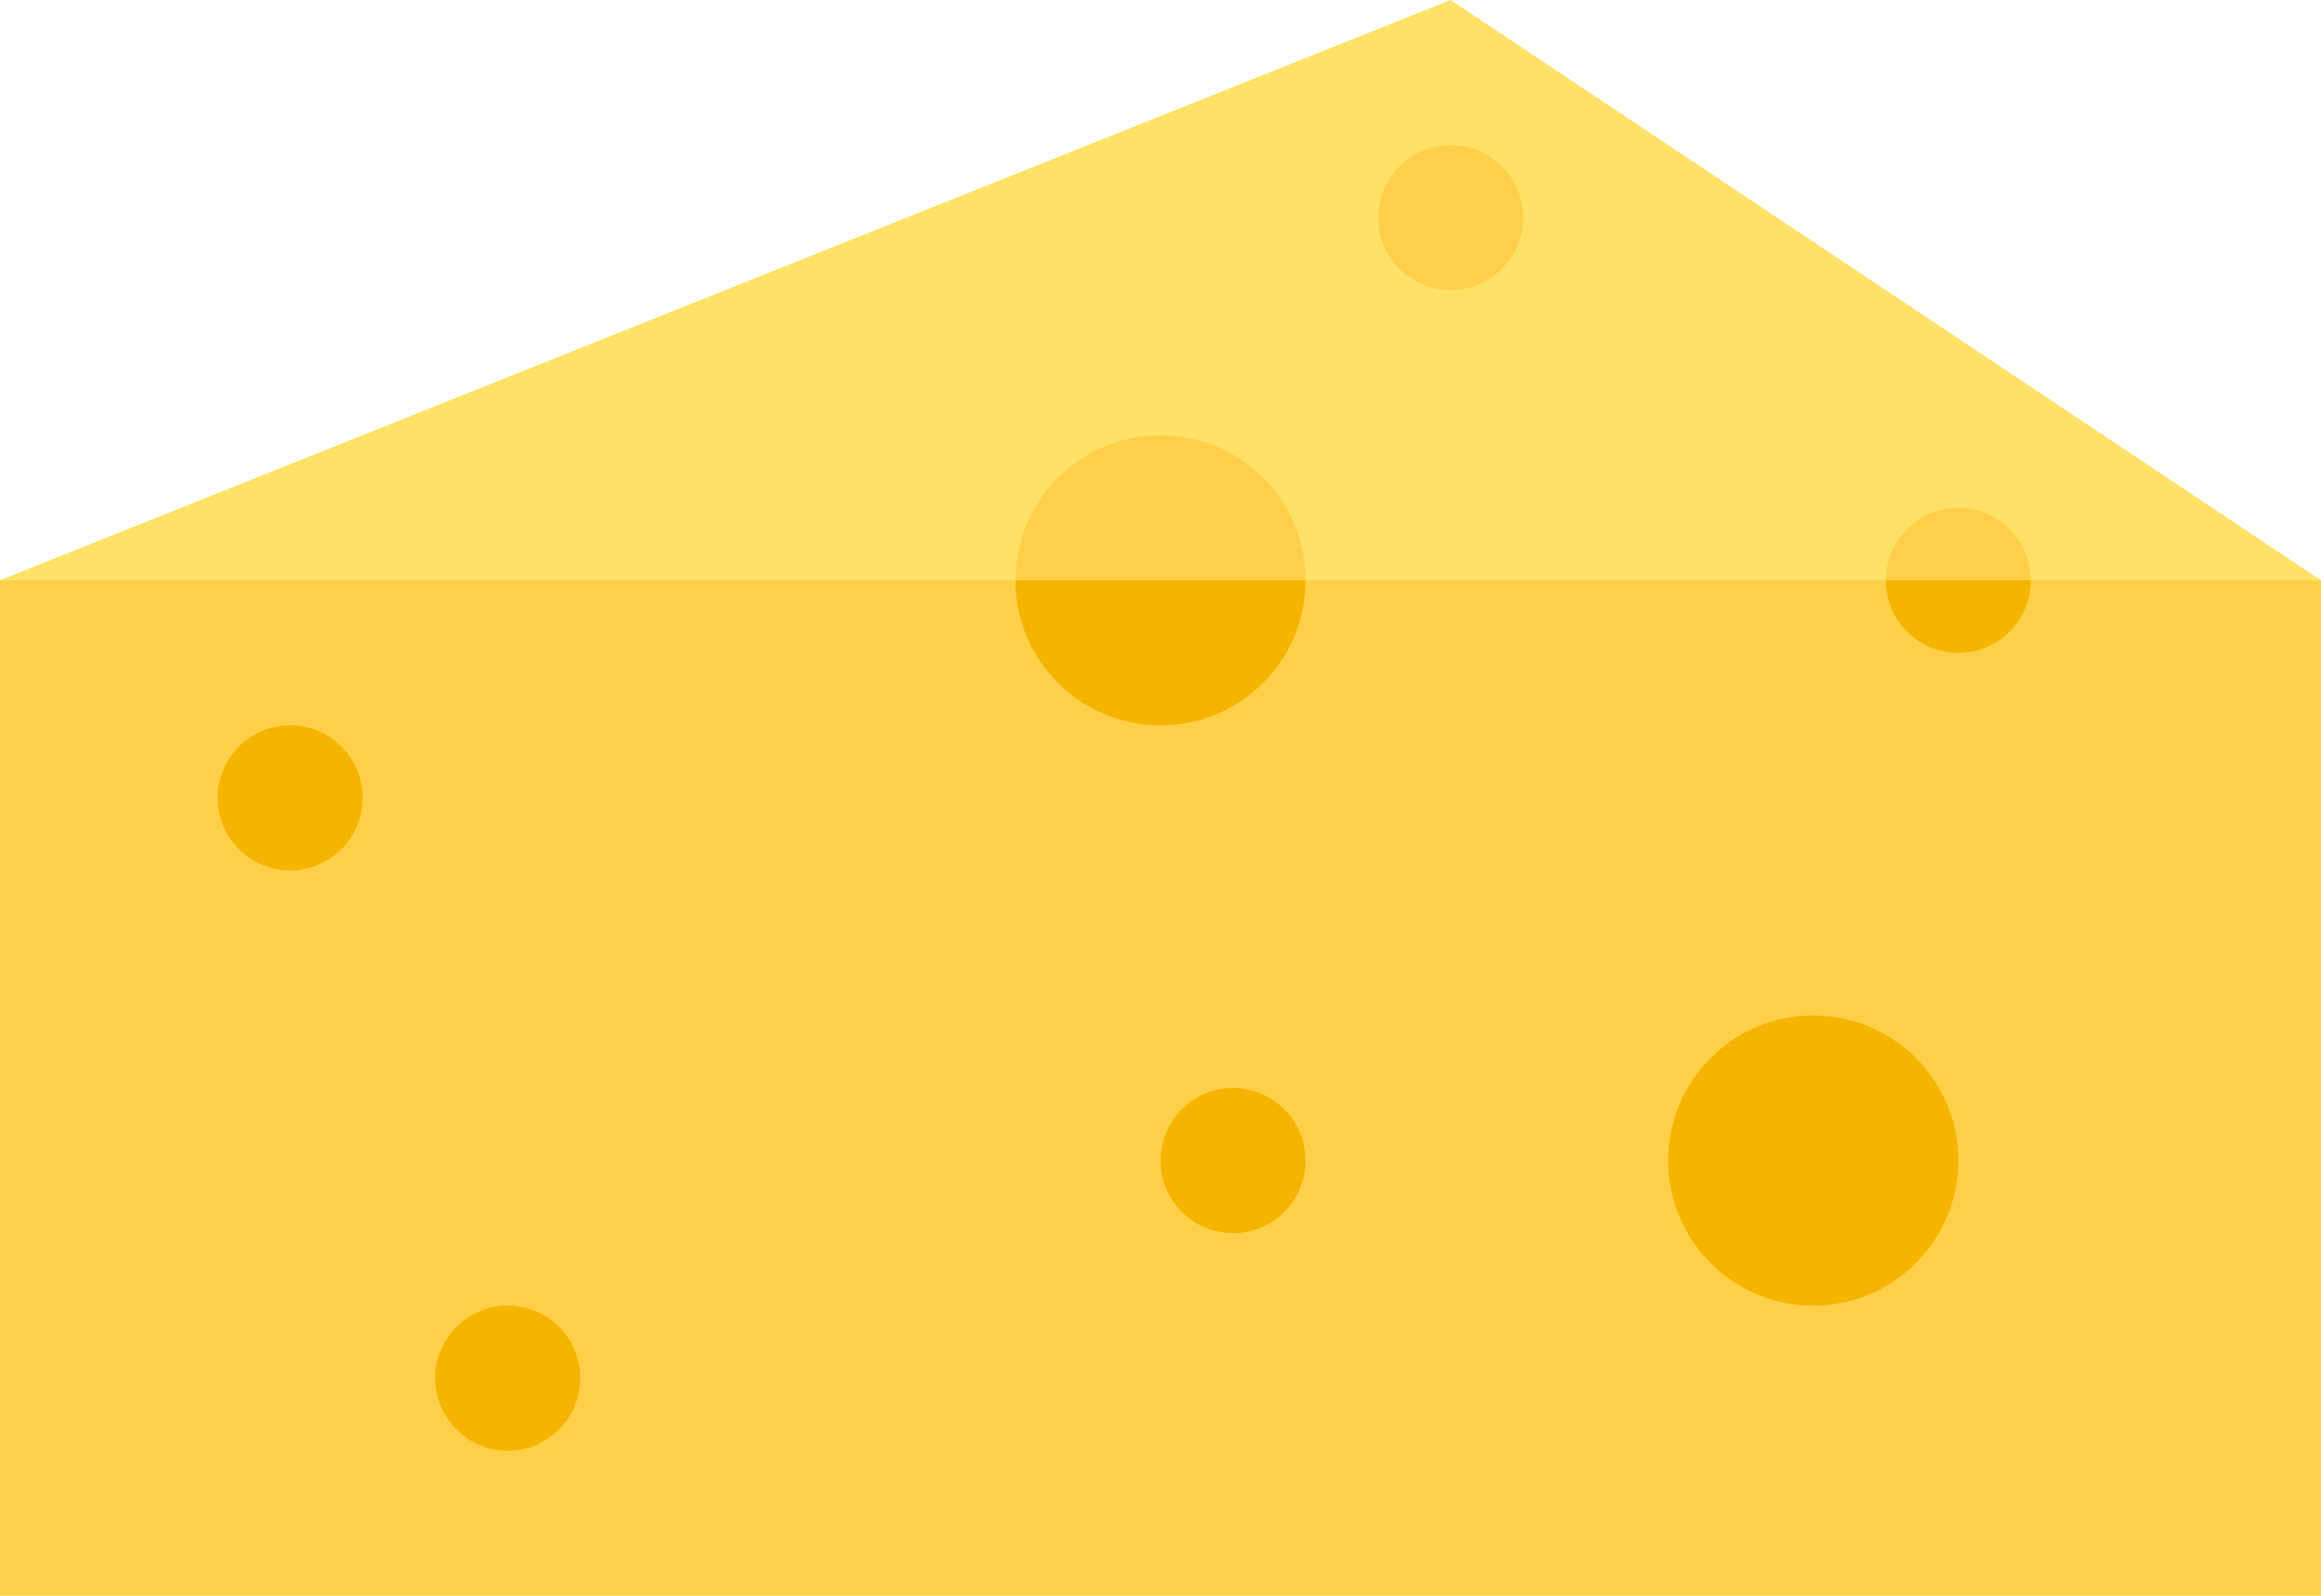
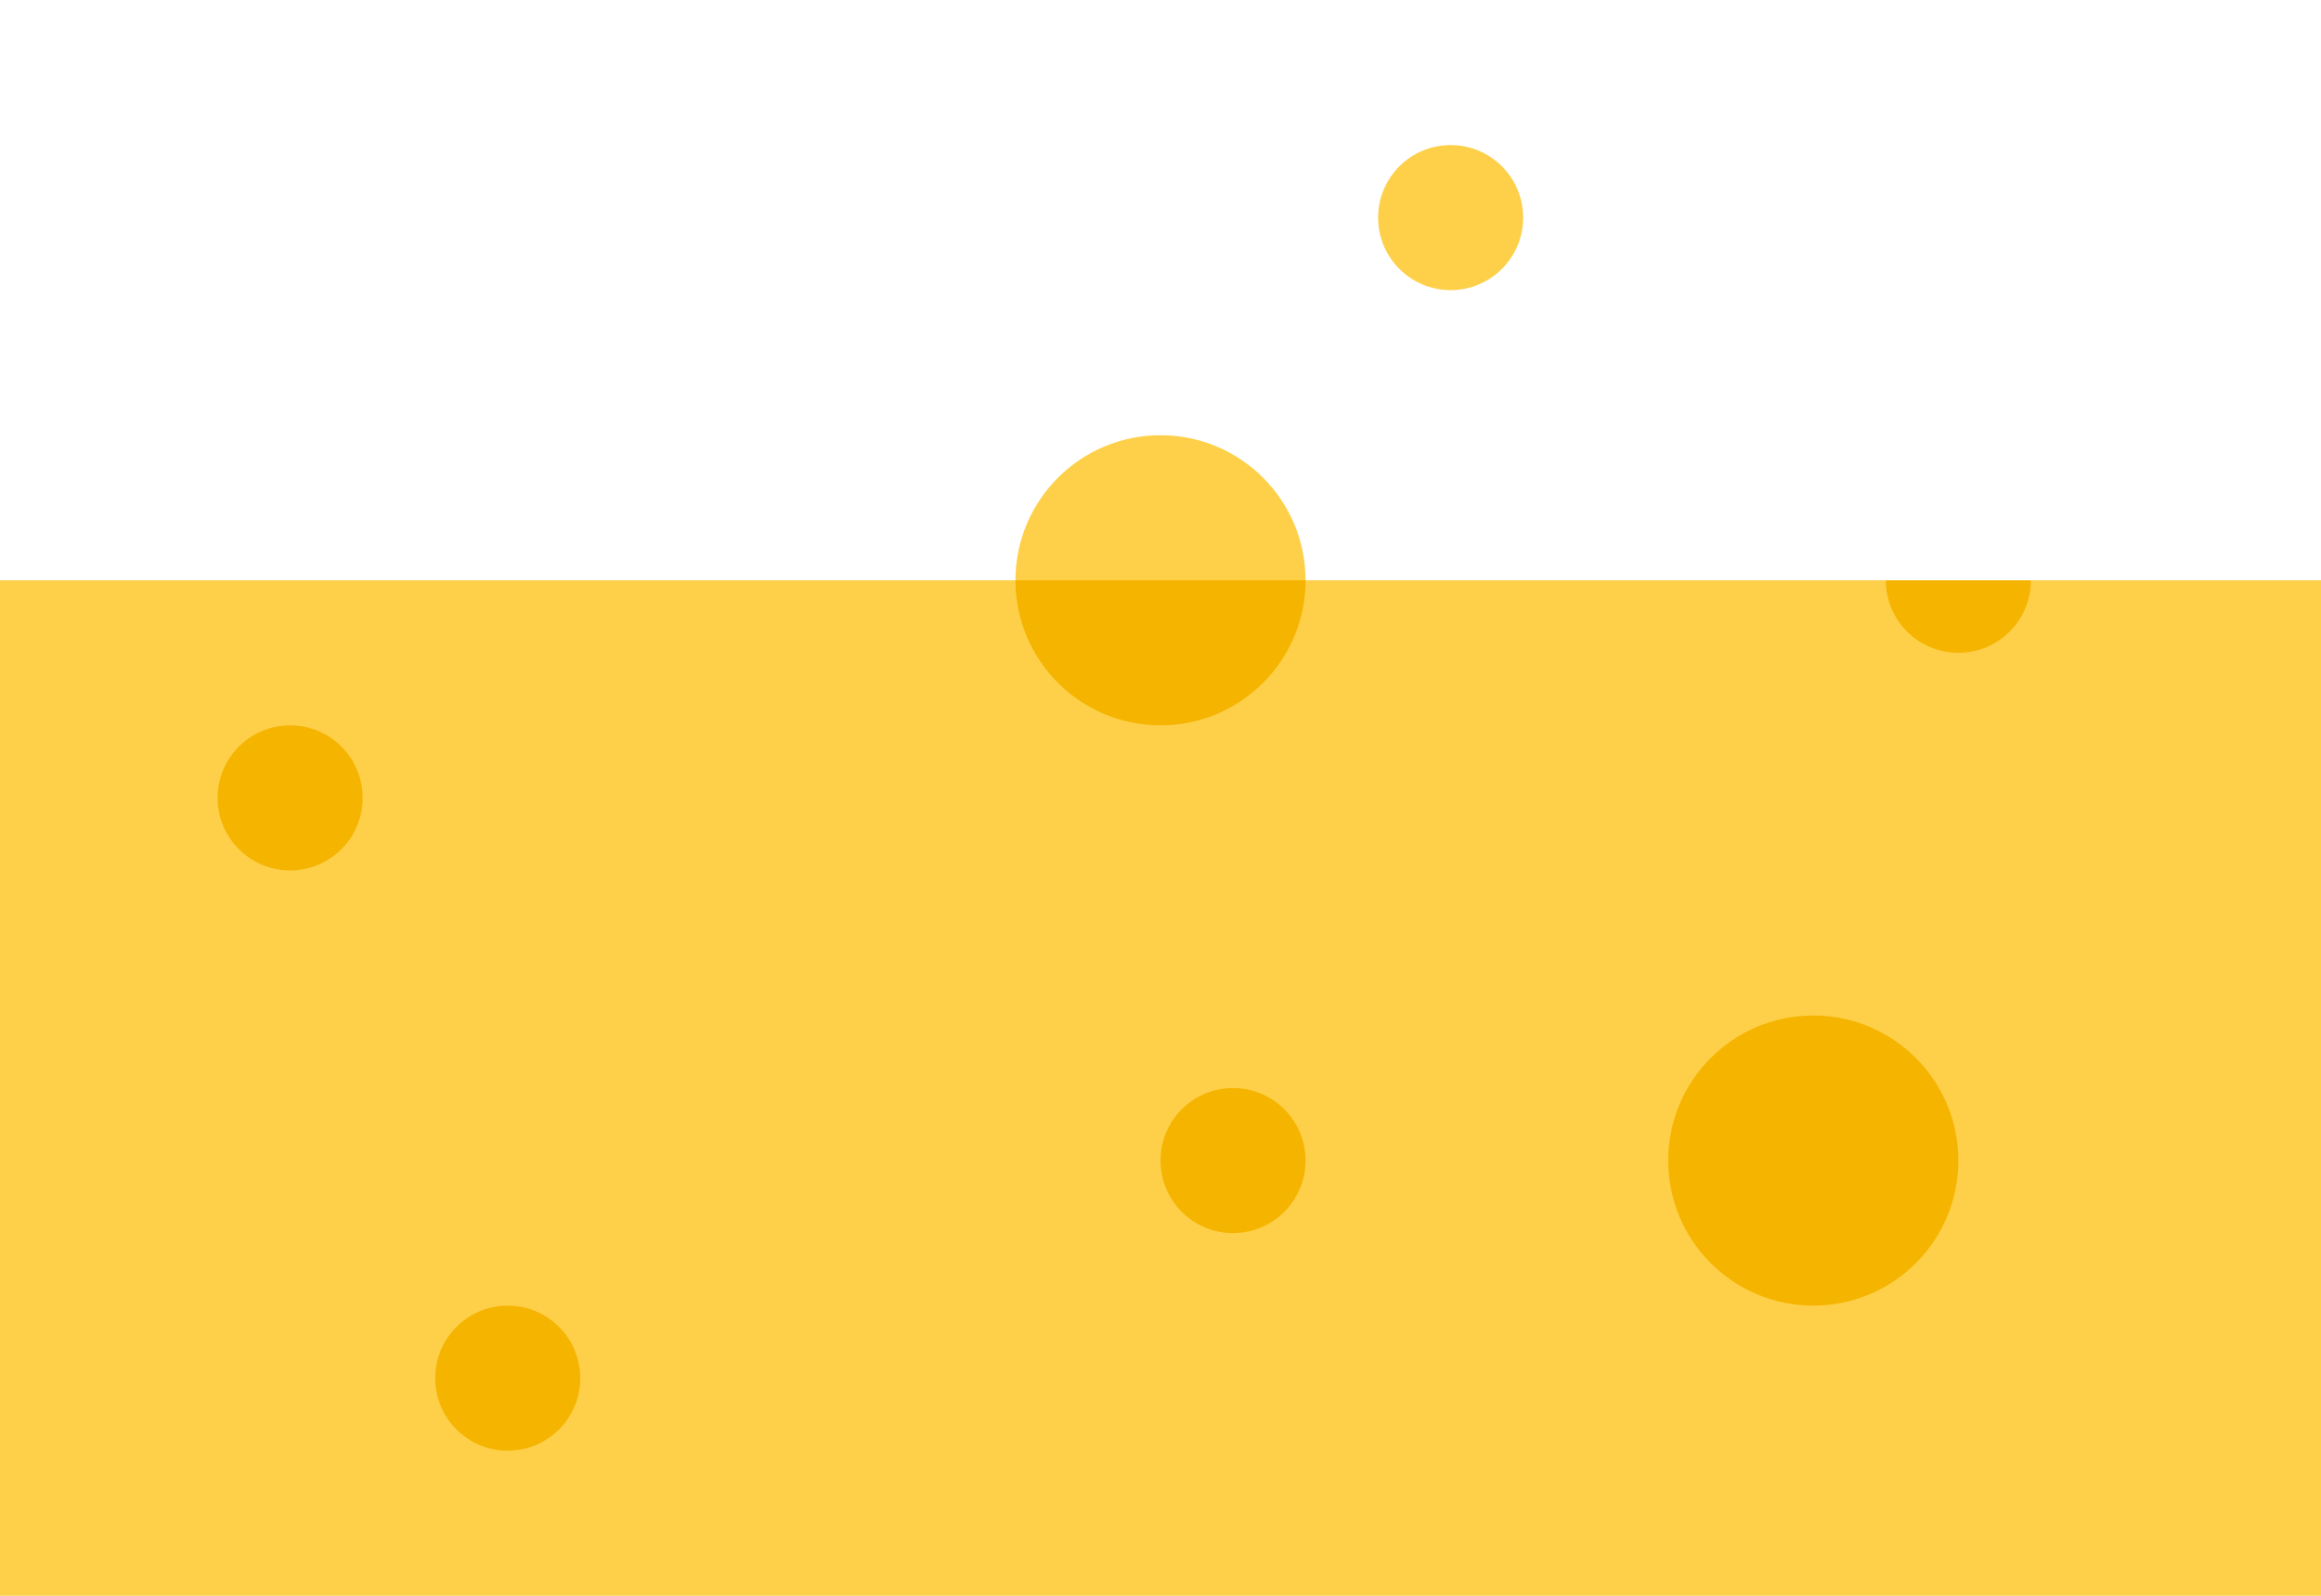
<svg xmlns="http://www.w3.org/2000/svg" enable-background="new 0 0 32 22" height="22" overflow="visible" viewBox="0 0 32 22" width="32" xml:space="preserve">
  <g>
    <g id="Piece_of_cheese_1_">
      <g id="Piece_of_cheese">
        <rect fill="#FED049" height="14" id="Lower" width="32" y="8" />
-         <polygon fill="#FFE167" id="Upper" points="20,0 0,8 32,8 " />
        <g id="Holes">
          <path d="M16,6c-1.104,0-2,0.896-2,2h4C18,6.896,17.105,6,16,6z" fill="#FED049" />
          <path d="M16,10c-1.104,0-2-0.896-2-2h4C18,9.104,17.105,10,16,10z" fill="#F5B400" />
-           <path d="M27,7c-0.553,0-1,0.448-1,1h2C28,7.448,27.553,7,27,7z" fill="#FED049" />
          <path d="M27,9c-0.553,0-1-0.448-1-1h2C28,8.552,27.553,9,27,9z" fill="#F5B400" />
          <circle cx="20" cy="3" fill="#FED049" r="1" />
          <circle cx="17" cy="16" fill="#F5B400" r="1" />
          <circle cx="4" cy="11" fill="#F5B400" r="1" />
          <circle cx="7" cy="19" fill="#F5B400" r="1" />
          <circle cx="25" cy="16" fill="#F5B400" r="2" />
        </g>
      </g>
    </g>
  </g>
</svg>